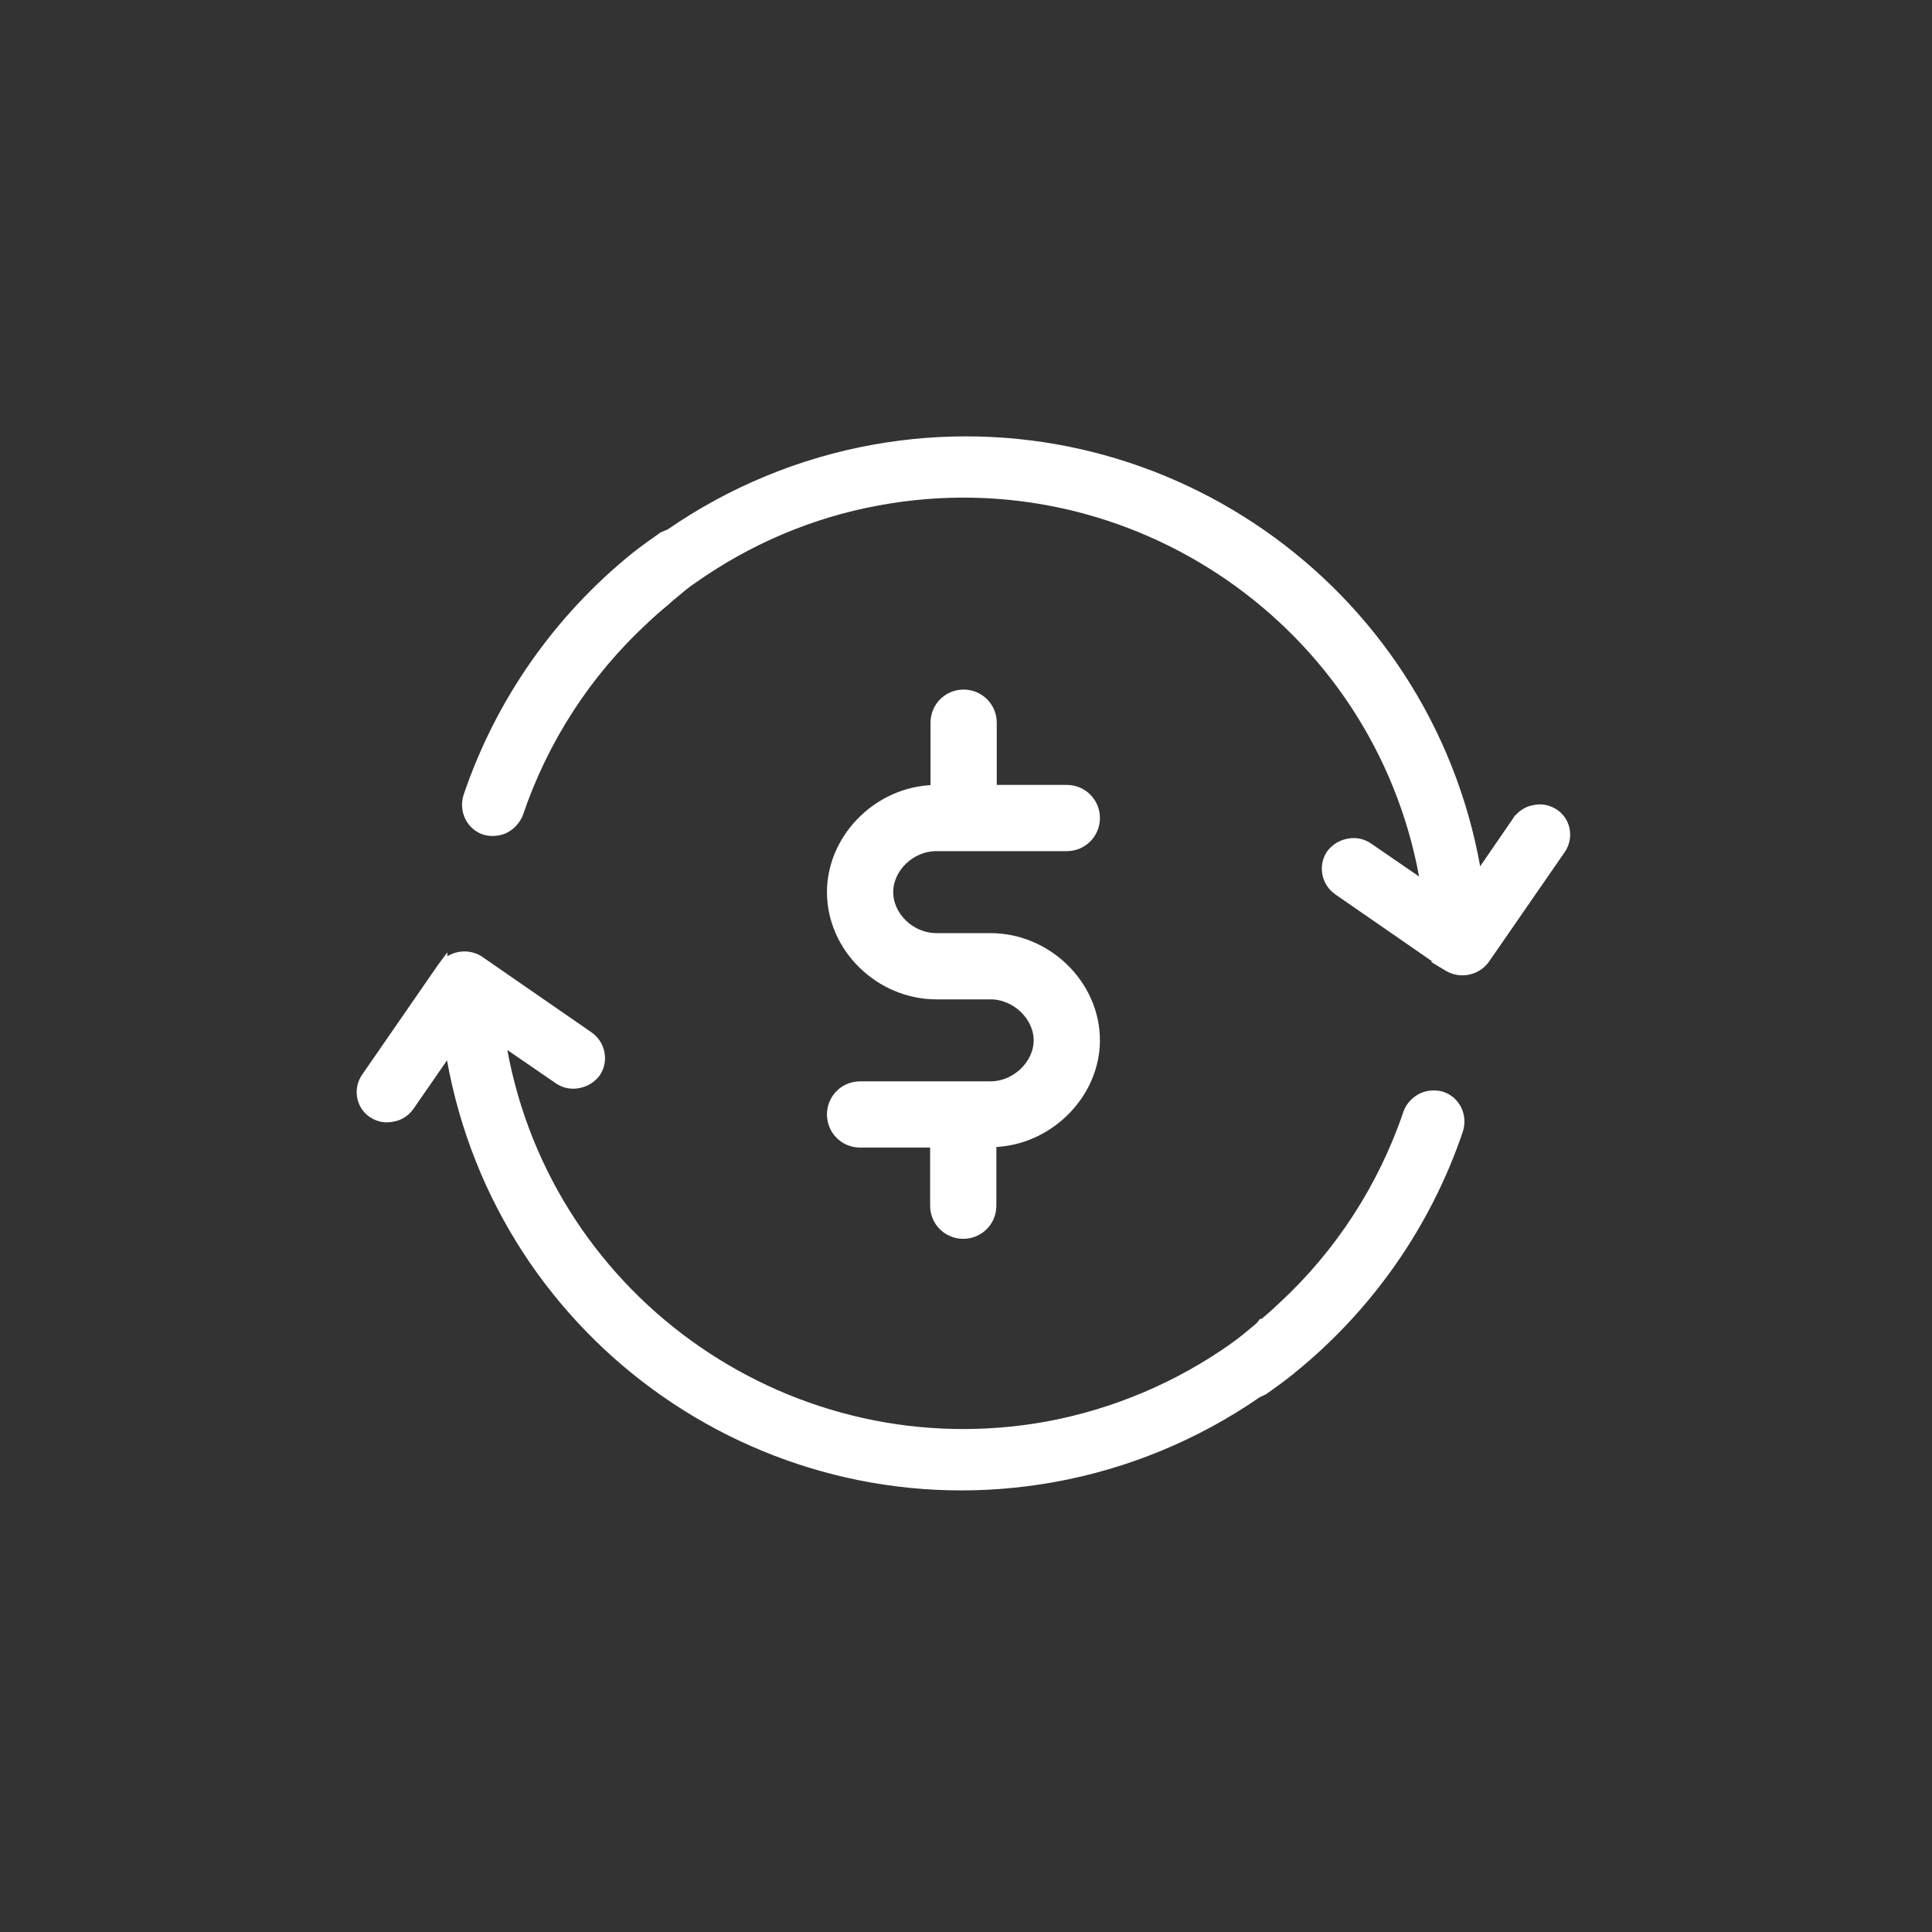
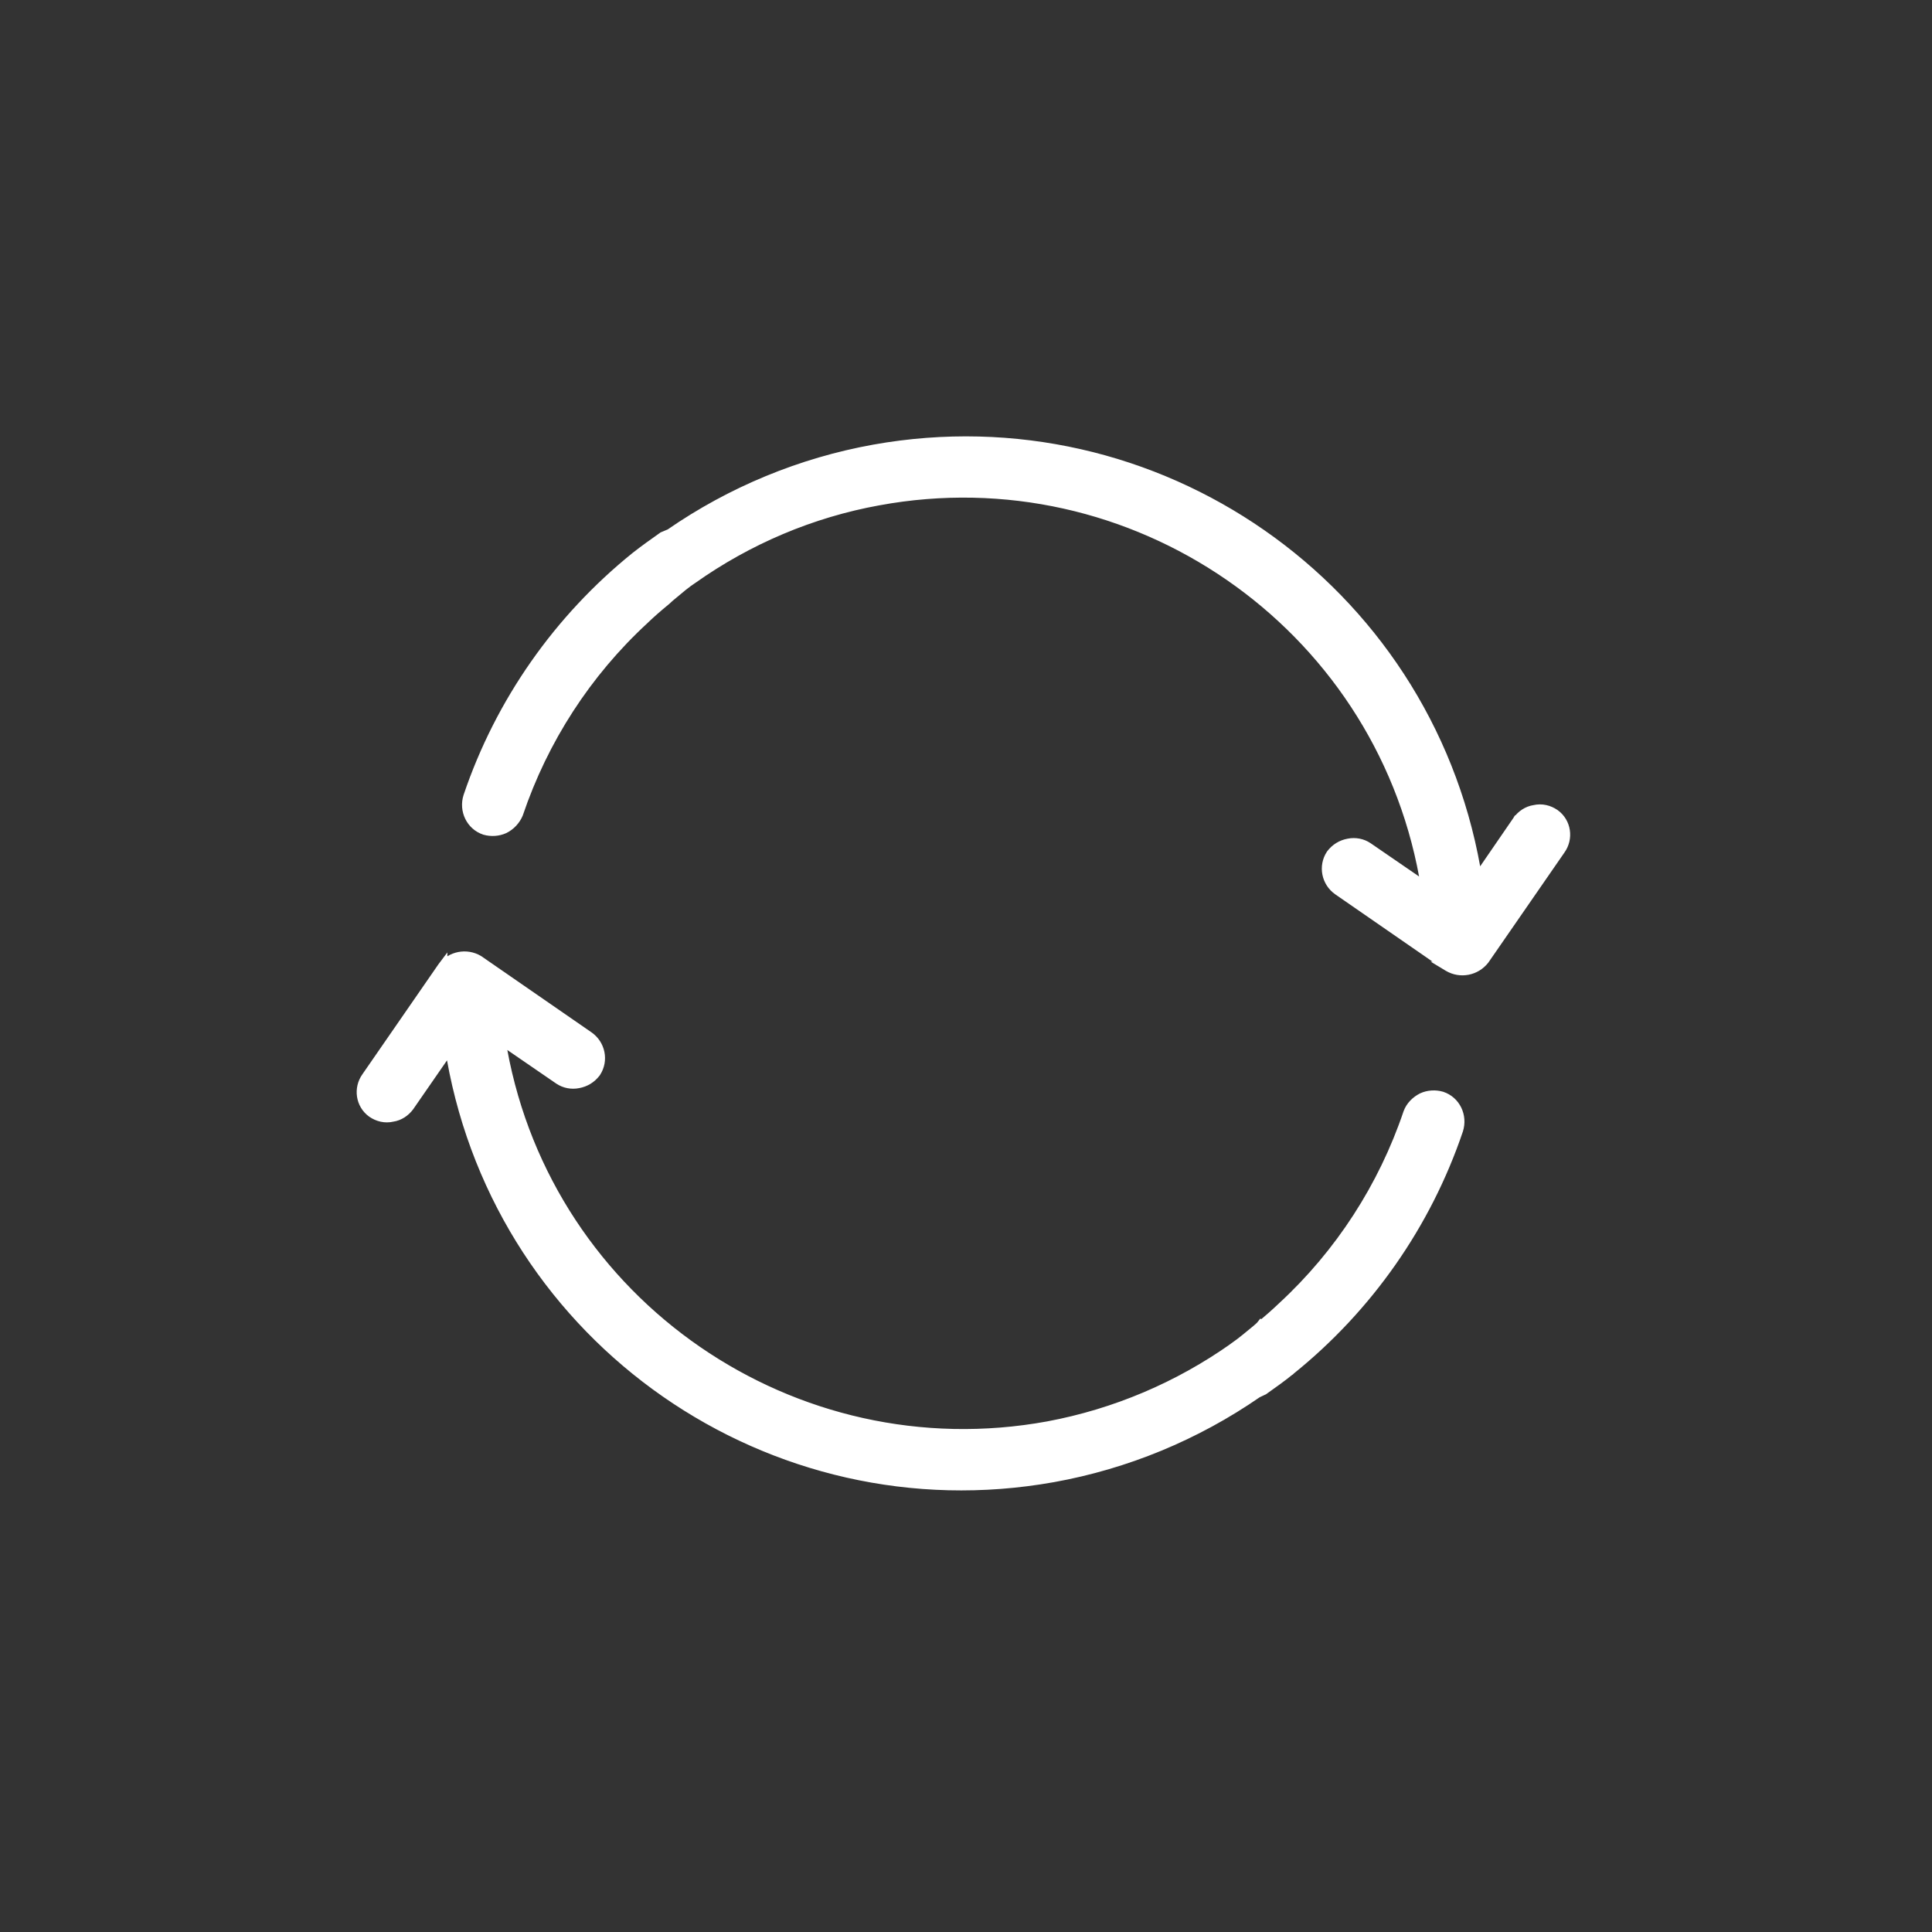
<svg xmlns="http://www.w3.org/2000/svg" width="60" height="60" viewBox="0 0 60 60" fill="none">
  <rect x="0" y="0" width="60" height="60" fill="#333333" stroke="none" />
-   <path d="M28.829 24.538L28.829 24.538L28.827 24.538C27.18 24.671 25.832 26.086 25.832 27.706C25.832 29.434 27.326 30.886 29.082 30.886H30.759C31.561 30.886 32.251 31.564 32.251 32.309C32.251 33.053 31.561 33.732 30.759 33.732H26.711C26.223 33.732 25.832 34.123 25.832 34.611C25.832 35.098 26.223 35.489 26.711 35.489H29.036V37.444C29.036 37.932 29.427 38.323 29.915 38.323C30.402 38.323 30.793 37.932 30.793 37.444V35.487L31.015 35.465C32.661 35.332 34.009 33.917 34.009 32.309C34.009 30.581 32.516 29.129 30.759 29.129H29.082C28.279 29.129 27.59 28.461 27.59 27.706C27.59 26.951 28.279 26.283 29.082 26.283H33.13C33.618 26.283 34.009 25.892 34.009 25.404C34.009 24.917 33.618 24.526 33.13 24.526H30.805V22.444C30.805 21.956 30.414 21.565 29.926 21.565C29.439 21.565 29.048 21.956 29.048 22.444V24.523L28.829 24.538Z" fill="white" stroke="white" stroke-width="0.3" />
  <path d="M20.604 16.66L20.589 16.666L20.576 16.676L20.574 16.677C20.297 16.873 20.017 17.071 19.749 17.282L19.749 17.282L19.747 17.283C17.343 19.221 15.533 21.8 14.541 24.73L14.541 24.73L14.54 24.733C14.401 25.165 14.623 25.634 15.052 25.777L15.052 25.777L15.058 25.779C15.252 25.834 15.475 25.821 15.659 25.736L15.659 25.736L15.664 25.734C15.858 25.637 16.01 25.471 16.093 25.277L16.093 25.277L16.097 25.266C16.876 22.965 18.215 20.893 20.001 19.245L20.001 19.245L20.002 19.243C20.242 19.015 20.413 18.867 20.677 18.649L20.677 18.649L20.682 18.645L20.795 18.542C20.831 18.512 20.869 18.481 20.908 18.448C21.098 18.288 21.312 18.107 21.496 17.988L21.496 17.988L21.501 17.985C23.23 16.76 25.198 15.924 27.281 15.546L27.282 15.546C35.181 14.092 42.782 19.336 44.224 27.223L44.224 27.223L44.285 27.549L42.479 26.309L42.479 26.309L42.477 26.308C42.305 26.193 42.091 26.151 41.88 26.193C41.658 26.234 41.476 26.347 41.338 26.526L41.338 26.526L41.332 26.535C41.09 26.905 41.191 27.401 41.557 27.654L41.557 27.654L44.969 30.014L44.968 30.014L44.978 30.02C45.356 30.244 45.832 30.145 46.097 29.81L46.097 29.81L46.103 29.802L48.46 26.393C48.461 26.392 48.461 26.392 48.461 26.392C48.715 26.038 48.646 25.54 48.288 25.281L48.285 25.28C48.107 25.156 47.881 25.097 47.651 25.151C47.434 25.183 47.253 25.313 47.132 25.475L47.131 25.475L47.128 25.48L45.887 27.287L45.826 26.961C45.826 26.961 45.826 26.961 45.826 26.961C44.261 18.205 35.891 12.392 27.147 13.956L27.147 13.956C24.876 14.364 22.709 15.259 20.809 16.574L20.604 16.66Z" fill="white" stroke="white" stroke-width="0.3" />
  <path d="M40.082 42.543C42.486 40.605 44.295 38.026 45.288 35.096L45.288 35.094C45.428 34.661 45.206 34.193 44.777 34.05L44.777 34.05L44.77 34.048C44.576 33.992 44.354 34.005 44.169 34.09L44.169 34.09L44.165 34.092C43.976 34.187 43.806 34.352 43.732 34.558L43.731 34.56C42.953 36.861 41.613 38.933 39.828 40.581L39.828 40.581L39.826 40.583C39.586 40.811 39.416 40.959 39.152 41.178L39.151 41.177L39.147 41.182L39.033 41.284C38.824 41.458 38.553 41.684 38.328 41.841L38.328 41.842C36.599 43.067 34.63 43.902 32.546 44.291C24.648 45.734 17.047 40.502 15.604 32.616L15.548 32.284L17.361 33.529L17.361 33.529L17.363 33.53C17.535 33.645 17.749 33.687 17.96 33.645C18.181 33.604 18.364 33.491 18.502 33.312L18.502 33.312L18.508 33.303C18.75 32.932 18.649 32.437 18.283 32.183L18.283 32.183L14.871 29.824L14.871 29.824L14.862 29.818C14.484 29.594 14.008 29.693 13.743 30.028L13.743 30.027L13.737 30.035L11.379 33.446C11.125 33.8 11.194 34.298 11.552 34.556L11.552 34.556L11.555 34.558C11.733 34.681 11.959 34.741 12.189 34.686C12.406 34.655 12.587 34.525 12.709 34.363L12.709 34.363L12.712 34.358L13.964 32.549L14.025 32.877C15.59 41.633 23.96 47.446 32.704 45.882L32.704 45.882C34.977 45.474 37.144 44.578 39.045 43.263L39.23 43.175L39.242 43.17L39.253 43.162L39.255 43.16C39.531 42.965 39.812 42.766 40.082 42.543ZM40.082 42.543C40.082 42.543 40.082 42.543 40.081 42.543L39.987 42.427L40.083 42.542C40.083 42.542 40.082 42.543 40.082 42.543Z" fill="white" stroke="white" stroke-width="0.3" />
  <defs>
    <linearGradient id="paint0_linear" x1="66.03" y1="67.019" x2="66.03" y2="-5.214" gradientUnits="userSpaceOnUse">
      <stop stop-color="#E1703D" />
      <stop offset="1" stop-color="#EA973E" />
    </linearGradient>
    <linearGradient id="paint1_linear" x1="66.03" y1="67.019" x2="66.03" y2="-5.214" gradientUnits="userSpaceOnUse">
      <stop stop-color="#E1703D" />
      <stop offset="1" stop-color="#EA973E" />
    </linearGradient>
  </defs>
</svg>